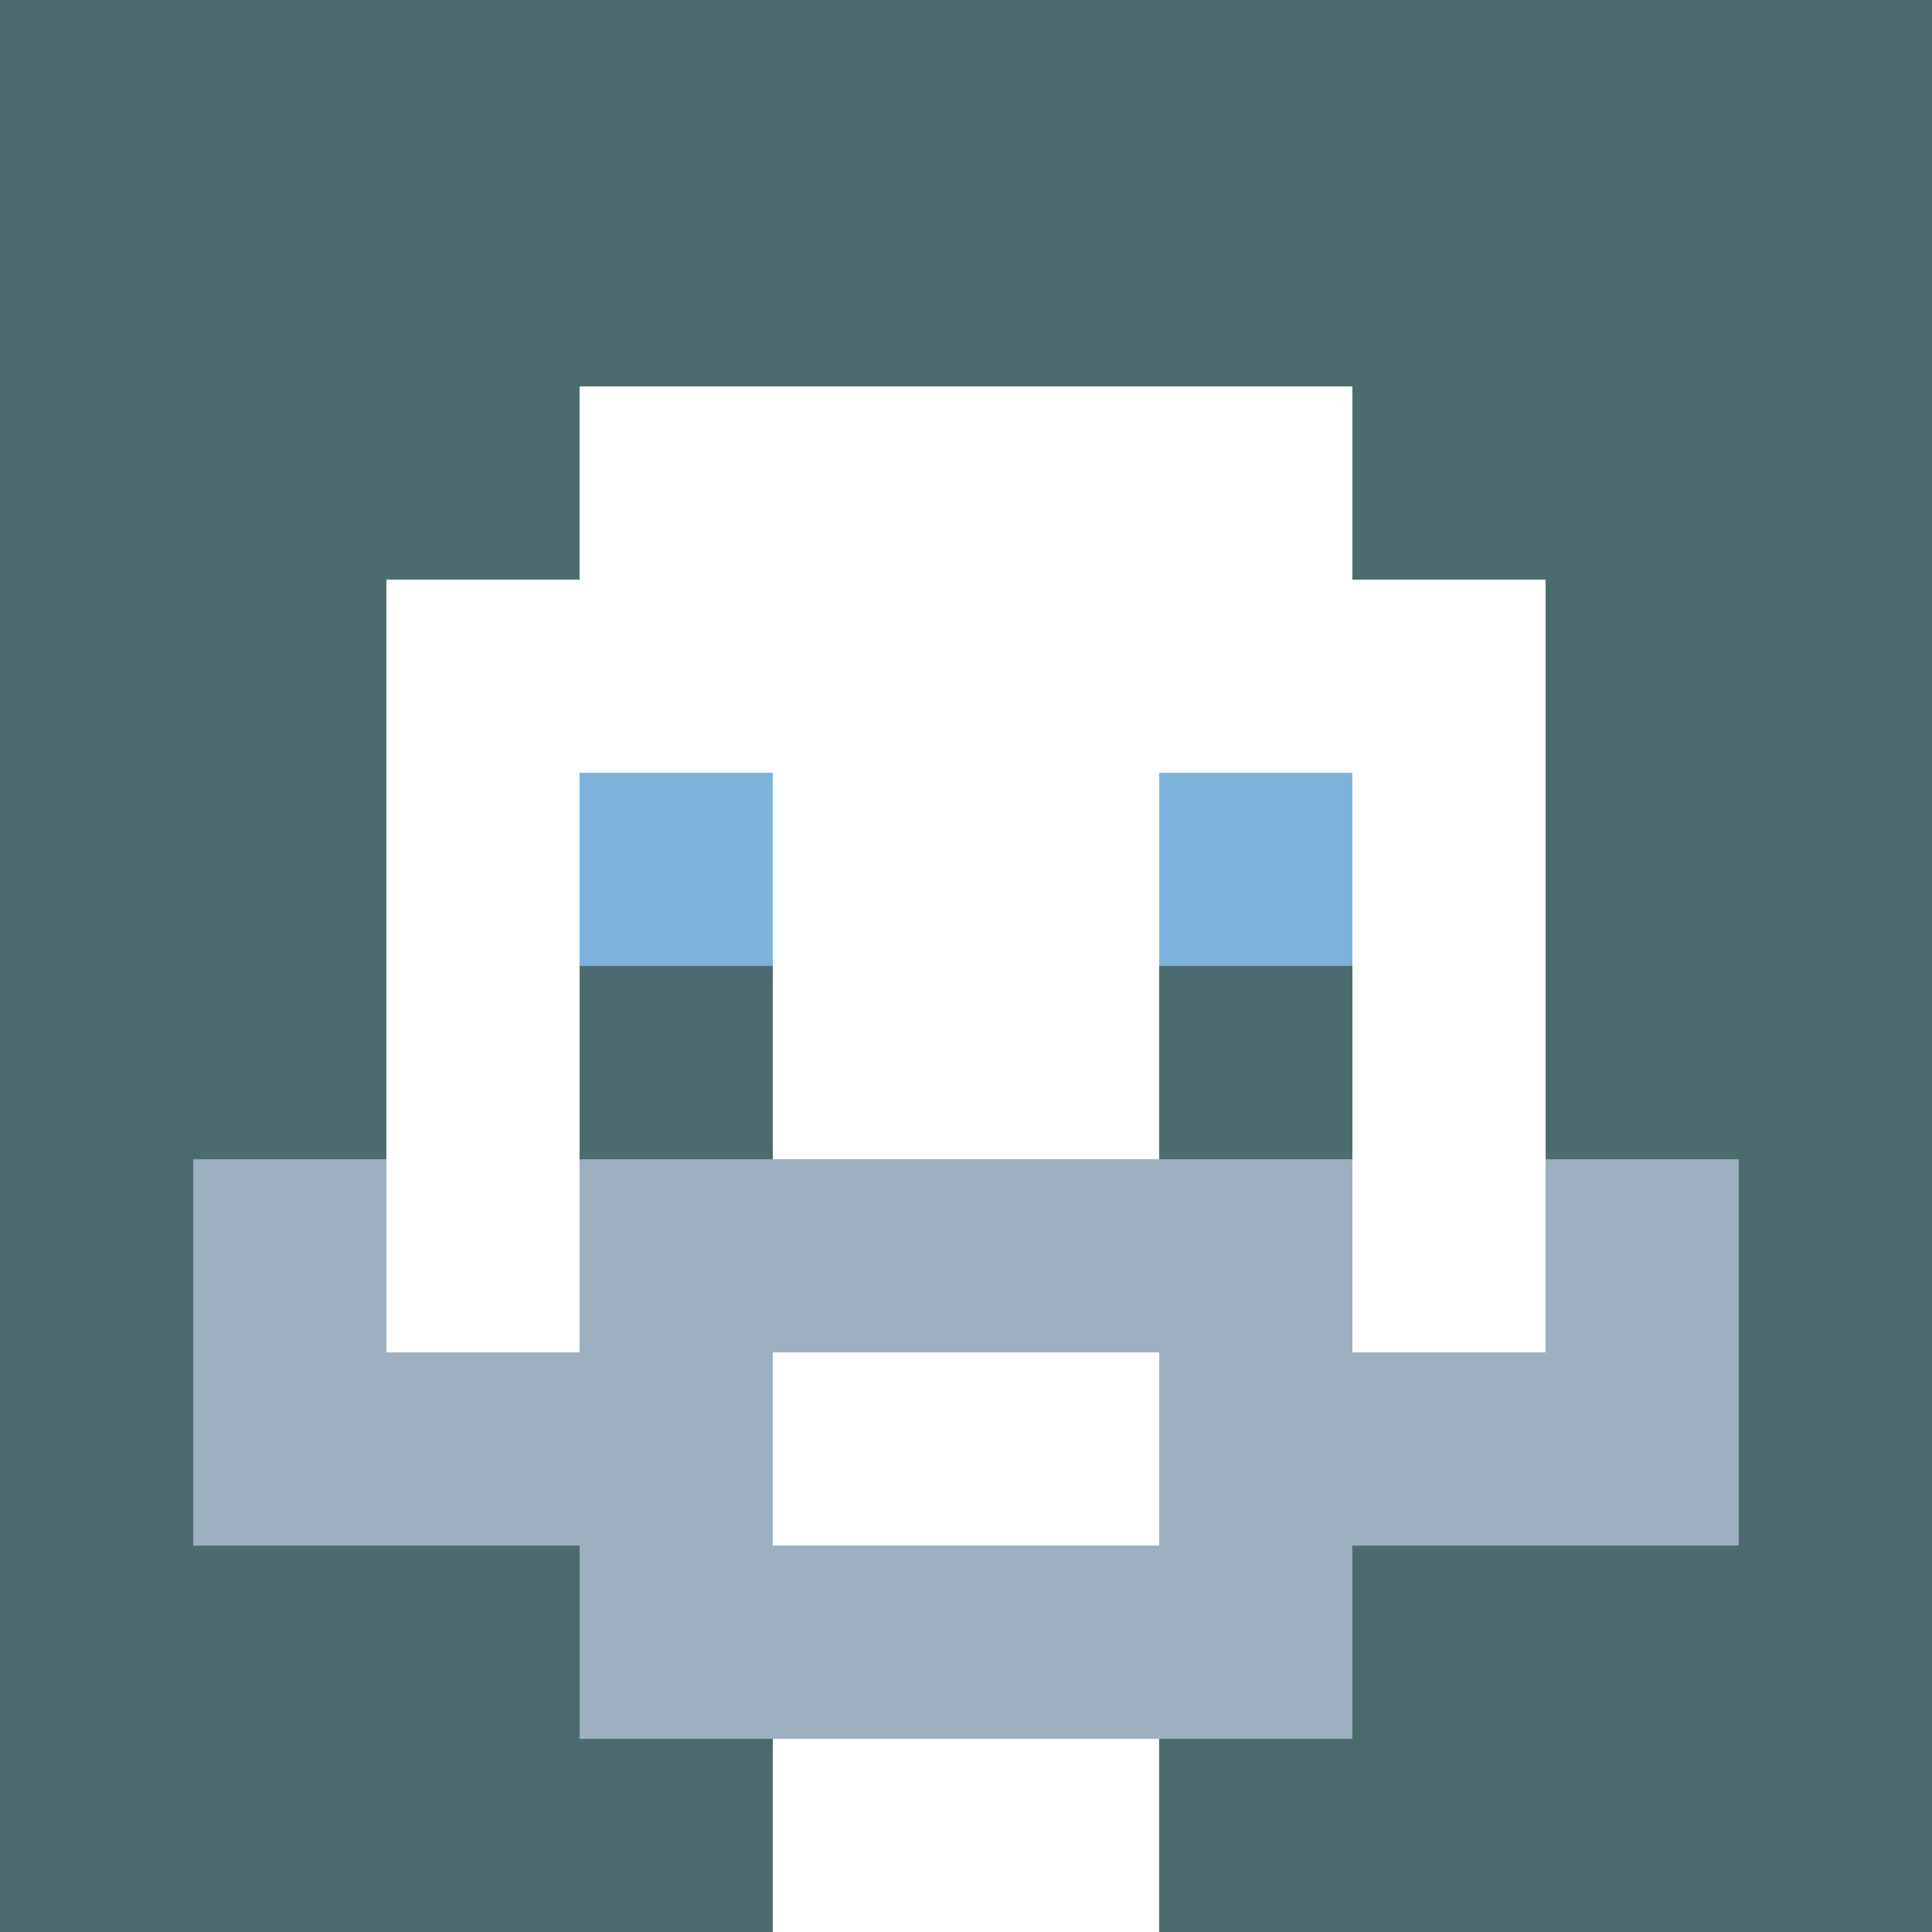
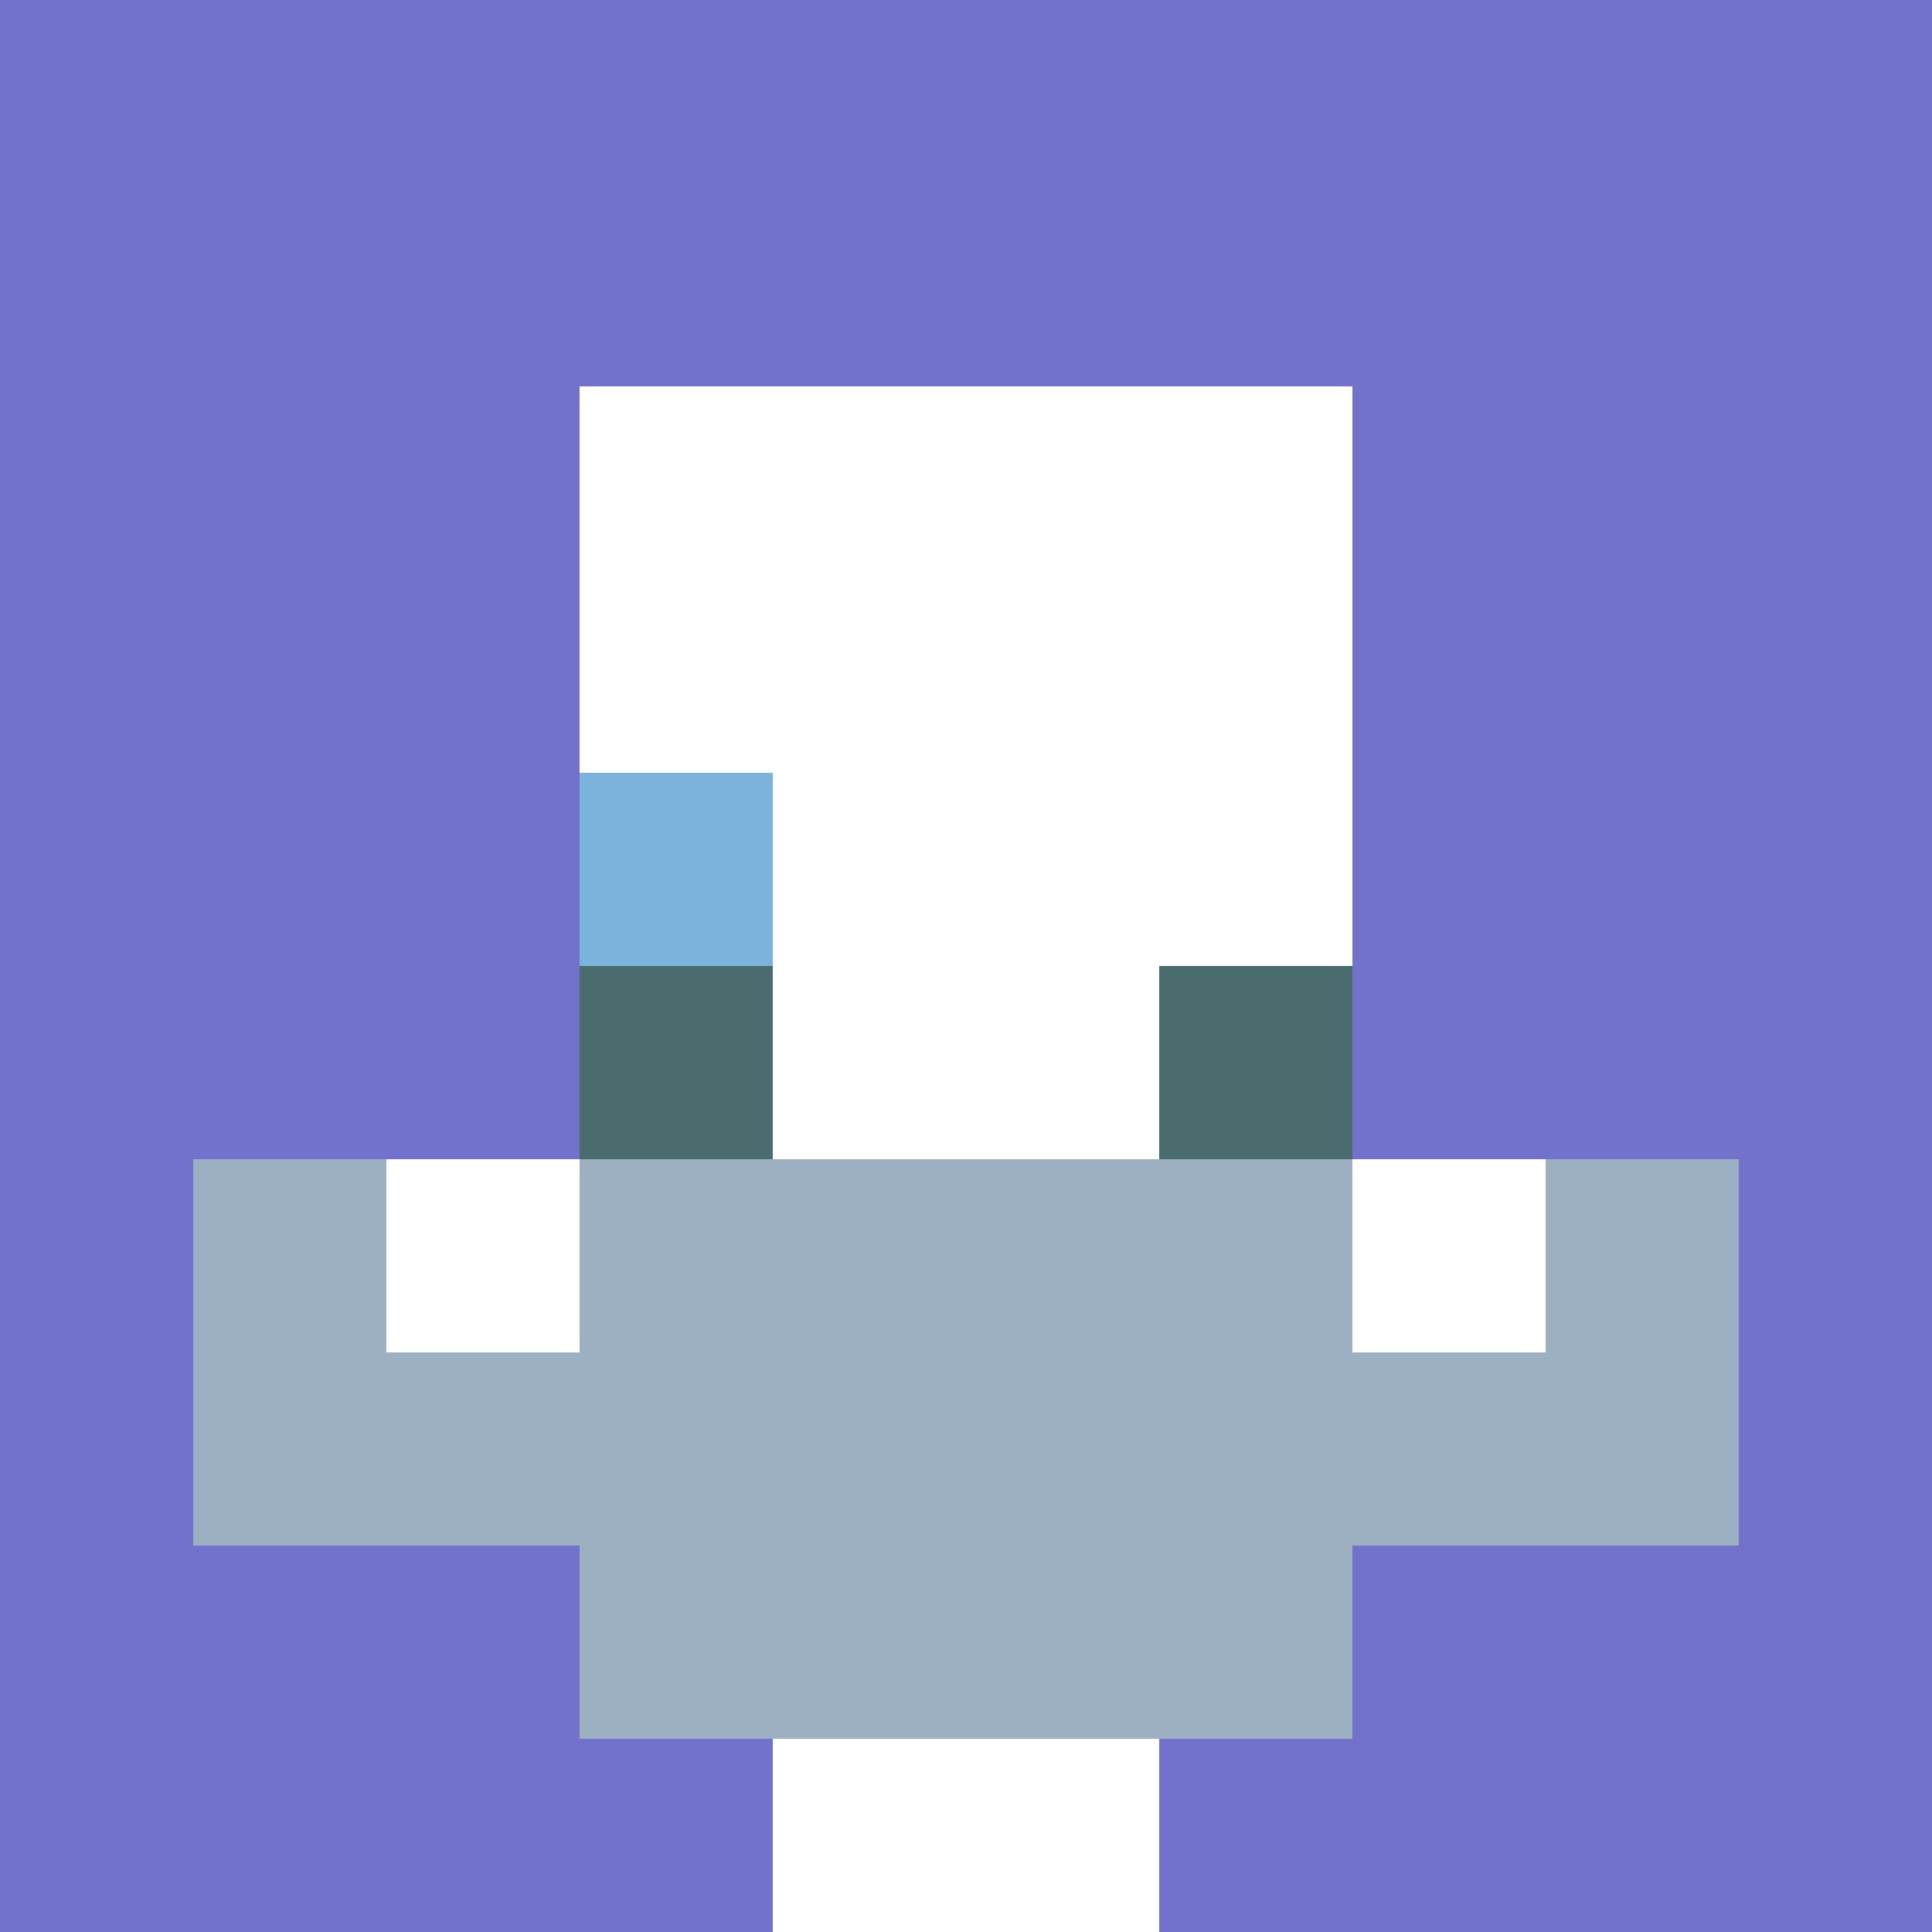
<svg xmlns="http://www.w3.org/2000/svg" version="1.1" width="600" height="600" viewBox="0 0 966 966">
  <title>'goose-pfp-classic' by Dmitri Cherniak</title>
  <desc>The Goose Is Loose (Blue Edition)</desc>
  <rect width="100%" height="100%" fill="#7272cc" />
  <g>
    <g id="0-0">
-       <rect x="0" y="0" height="966" width="966" fill="#4A6C6F" />
      <g>
        <rect id="0-0-3-2-4-7" x="289.8" y="193.2" width="386.4" height="676.2" fill="#FFFFFF" />
-         <rect id="0-0-2-3-6-5" x="193.2" y="289.8" width="579.6" height="483" fill="#FFFFFF" />
        <rect id="0-0-4-8-2-2" x="386.4" y="772.8" width="193.2" height="193.2" fill="#FFFFFF" />
        <rect id="0-0-1-6-8-1" x="96.6" y="579.6" width="772.8" height="96.6" fill="#FFFFFF" />
        <rect id="0-0-1-7-8-1" x="96.6" y="676.2" width="772.8" height="96.6" fill="#9CB0C1" />
        <rect id="0-0-3-6-4-3" x="289.8" y="579.6" width="386.4" height="289.8" fill="#9CB0C1" />
-         <rect id="0-0-4-7-2-1" x="386.4" y="676.2" width="193.2" height="96.6" fill="#FFFFFF" />
        <rect id="0-0-1-6-1-2" x="96.6" y="579.6" width="96.6" height="193.2" fill="#9CB0C1" />
        <rect id="0-0-8-6-1-2" x="772.8" y="579.6" width="96.6" height="193.2" fill="#9CB0C1" />
        <rect id="0-0-3-4-1-1" x="289.8" y="386.4" width="96.6" height="96.6" fill="#7CB3DD" />
-         <rect id="0-0-6-4-1-1" x="579.6" y="386.4" width="96.6" height="96.6" fill="#7CB3DD" />
        <rect id="0-0-3-5-1-1" x="289.8" y="483" width="96.6" height="96.6" fill="#4A6C6F" />
        <rect id="0-0-6-5-1-1" x="579.6" y="483" width="96.6" height="96.6" fill="#4A6C6F" />
      </g>
    </g>
  </g>
</svg>